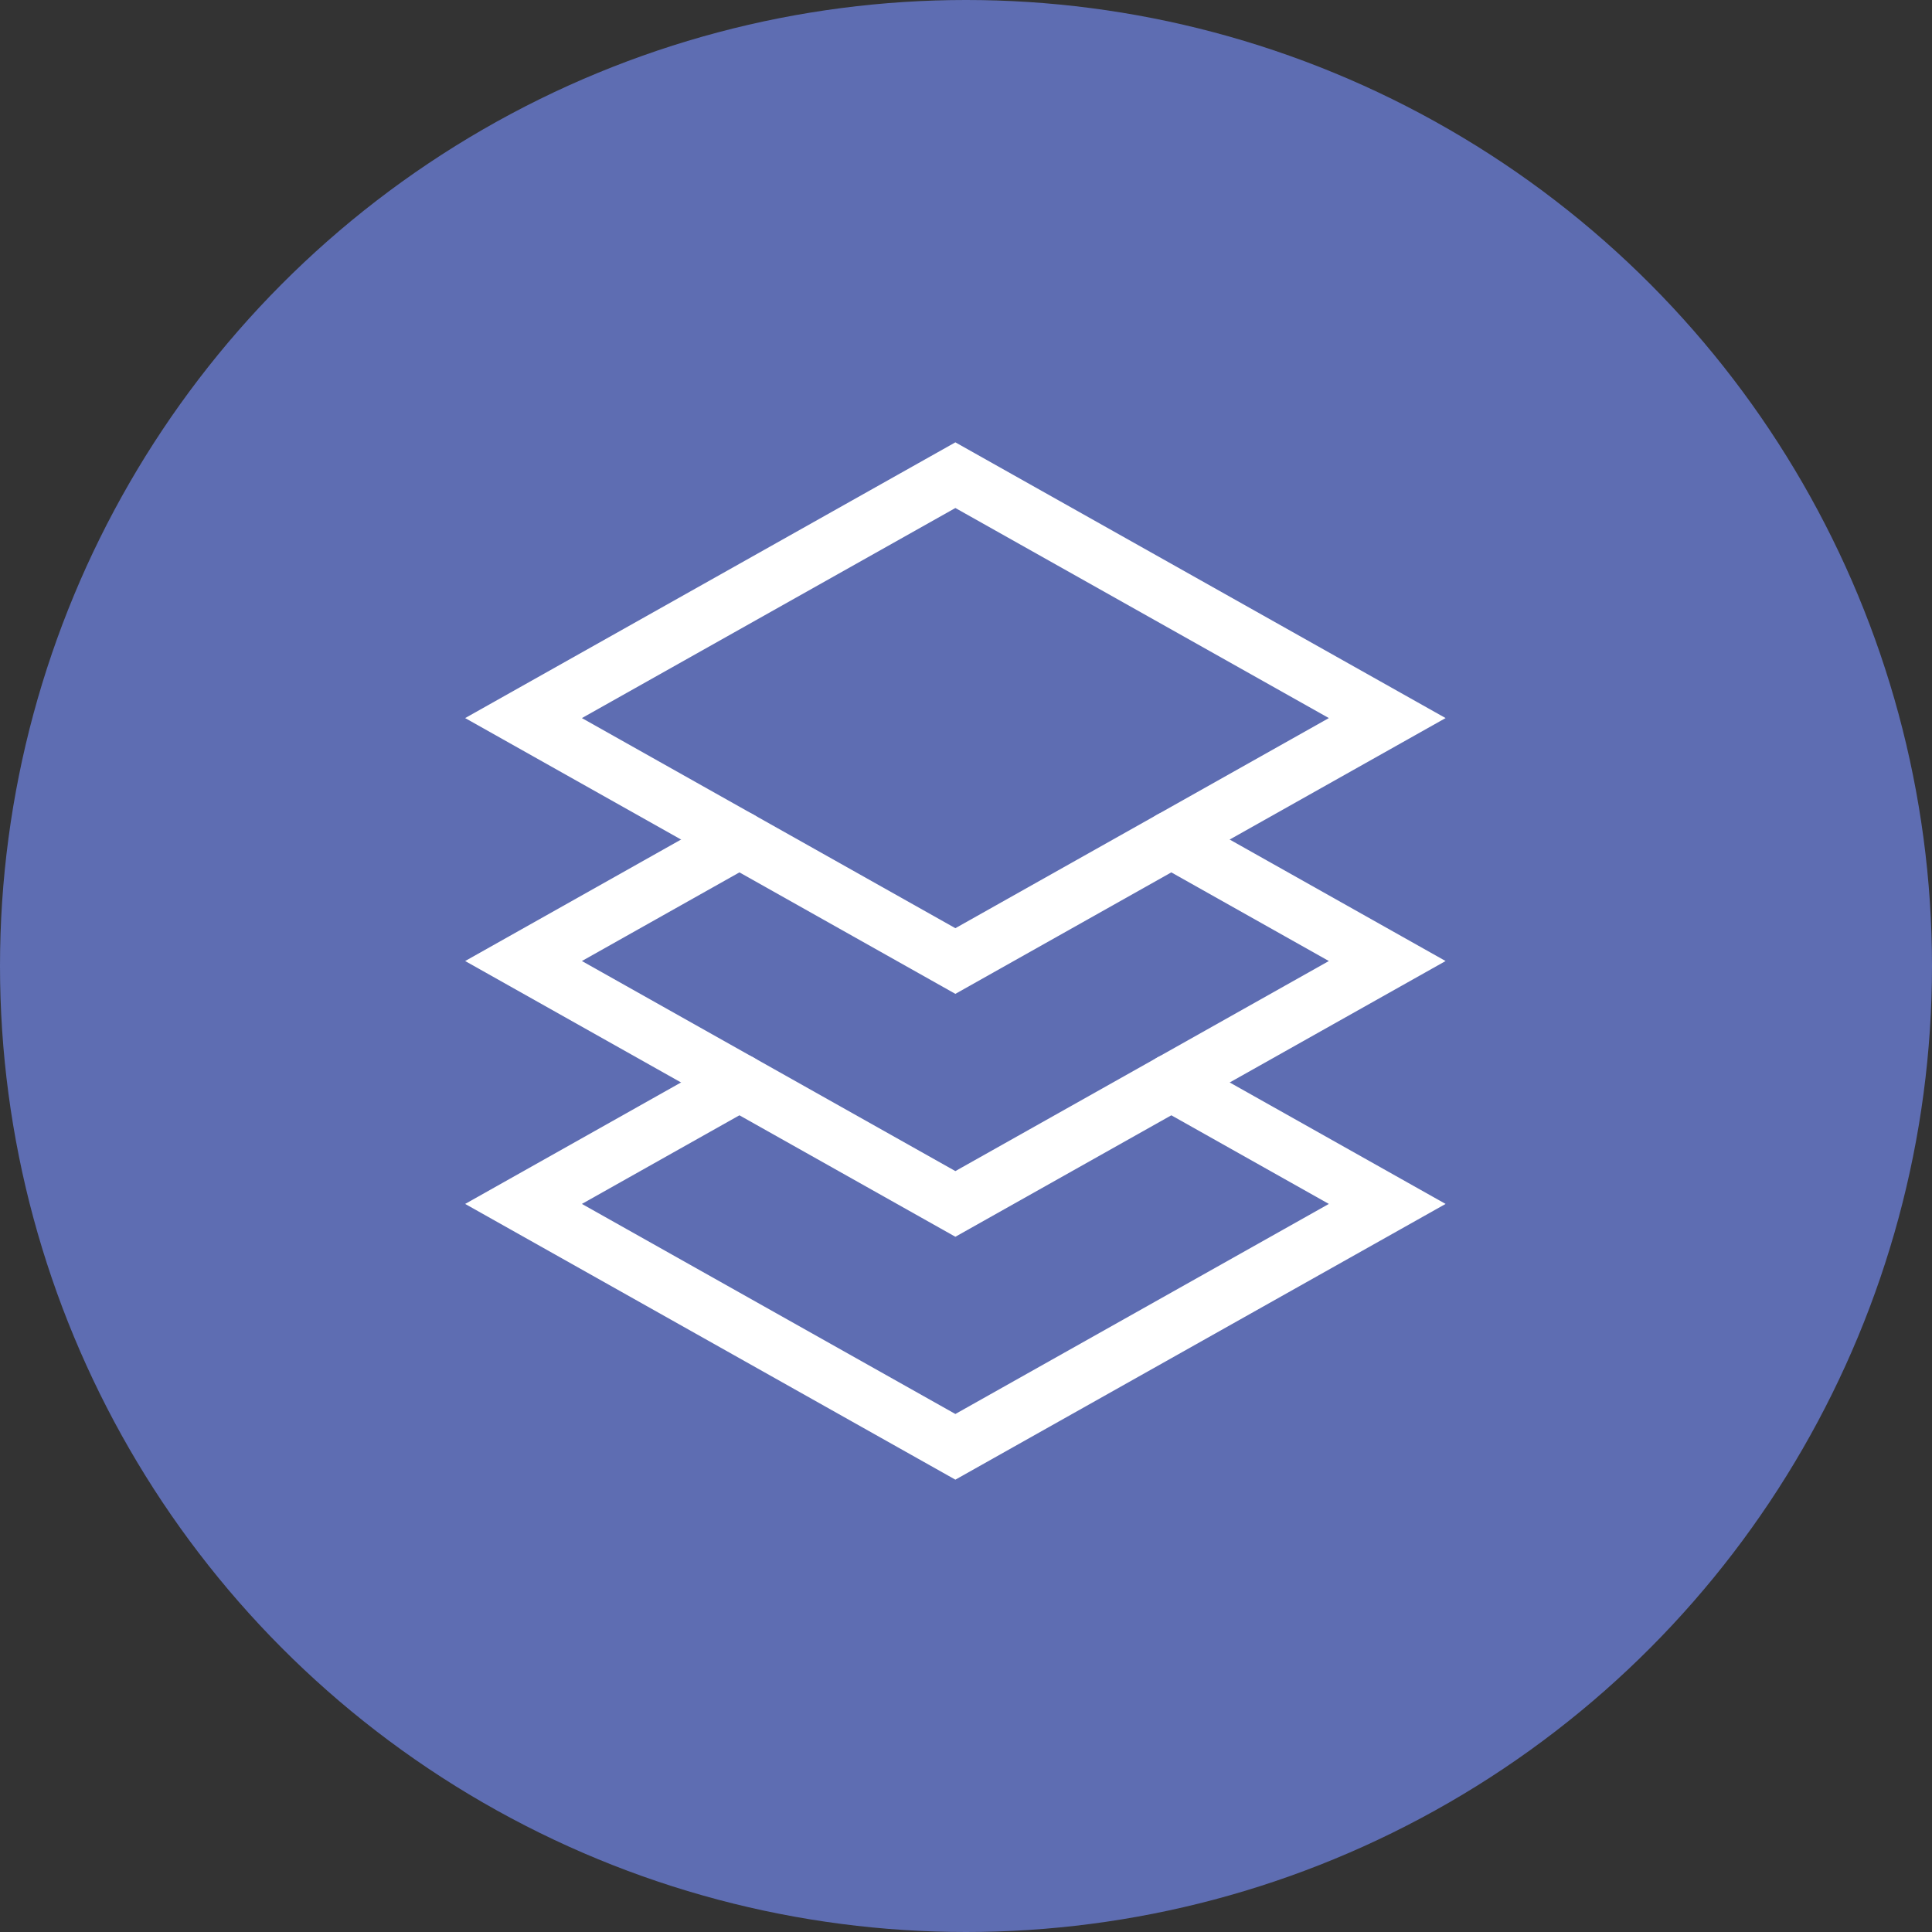
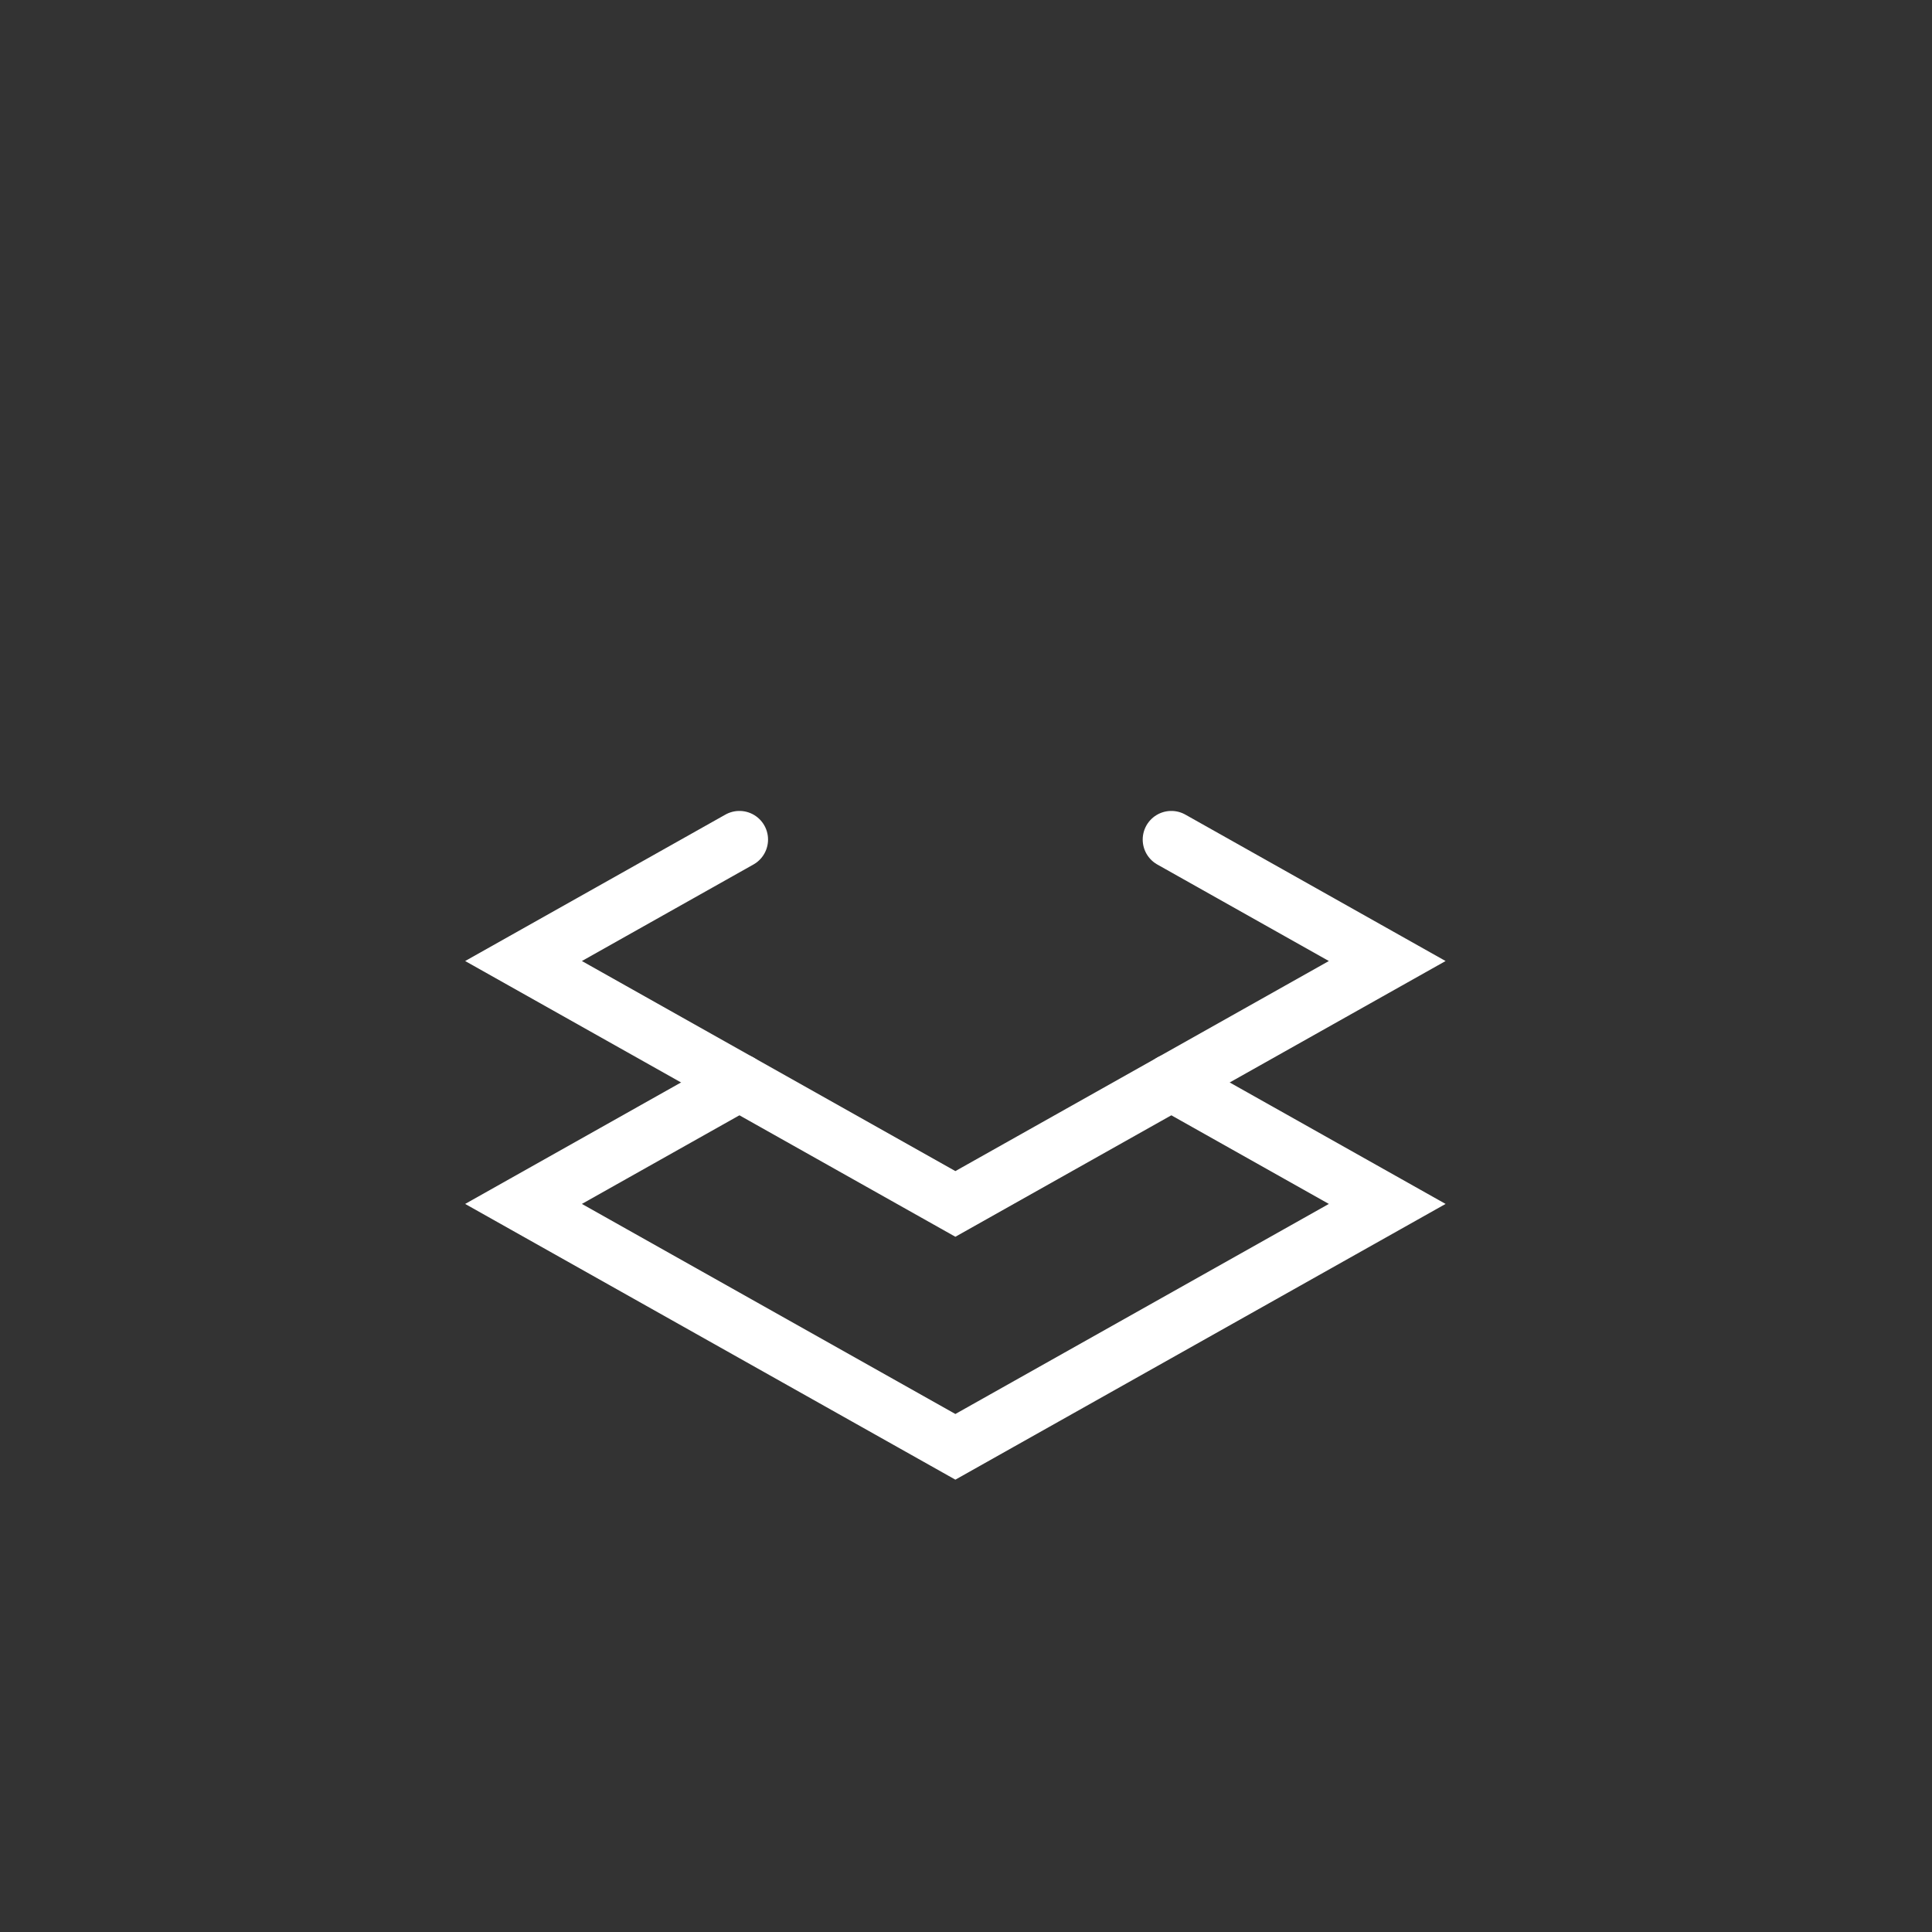
<svg xmlns="http://www.w3.org/2000/svg" width="40px" height="40px" viewBox="0 0 40 40" version="1.1">
  <rect x="0" y="0" width="40" height="40" fill="#333333" stroke="none" />
  <title>Icon/Social Media/Radial Copy 9</title>
  <g id="About" stroke="none" stroke-width="1" fill="none" fill-rule="evenodd">
    <g id="About-1452px" transform="translate(-597, -1427)">
      <g id="01-ABOUT-Section" transform="translate(0, 600)">
        <g id="VARSO-TOWER" transform="translate(233, 0)">
          <g id="ICONS" transform="translate(1, 827)">
            <g id="Icon/Social-Media/Radial-Copy-9" transform="translate(363, 0)">
-               <circle id="Oval" fill="#5E6DB2" cx="20" cy="20" r="20" />
              <g id="Group" transform="translate(9, 9)" stroke="#FFFFFF" stroke-linecap="round" stroke-width="1.185">
                <g id="icon" transform="translate(1, 0)">
                  <polyline id="Stroke-1" points="14.251 13.411 18.721 15.926 9.78 20.955 0.839 15.926 5.309 13.411" />
-                   <polygon id="Stroke-3" points="18.721 5.867 9.78 0.838 0.839 5.867 9.78 10.897" />
                  <polyline id="Stroke-5" points="5.309 8.382 0.839 10.897 9.78 15.926 18.721 10.897 14.251 8.382" />
                </g>
              </g>
            </g>
          </g>
        </g>
      </g>
    </g>
  </g>
</svg>